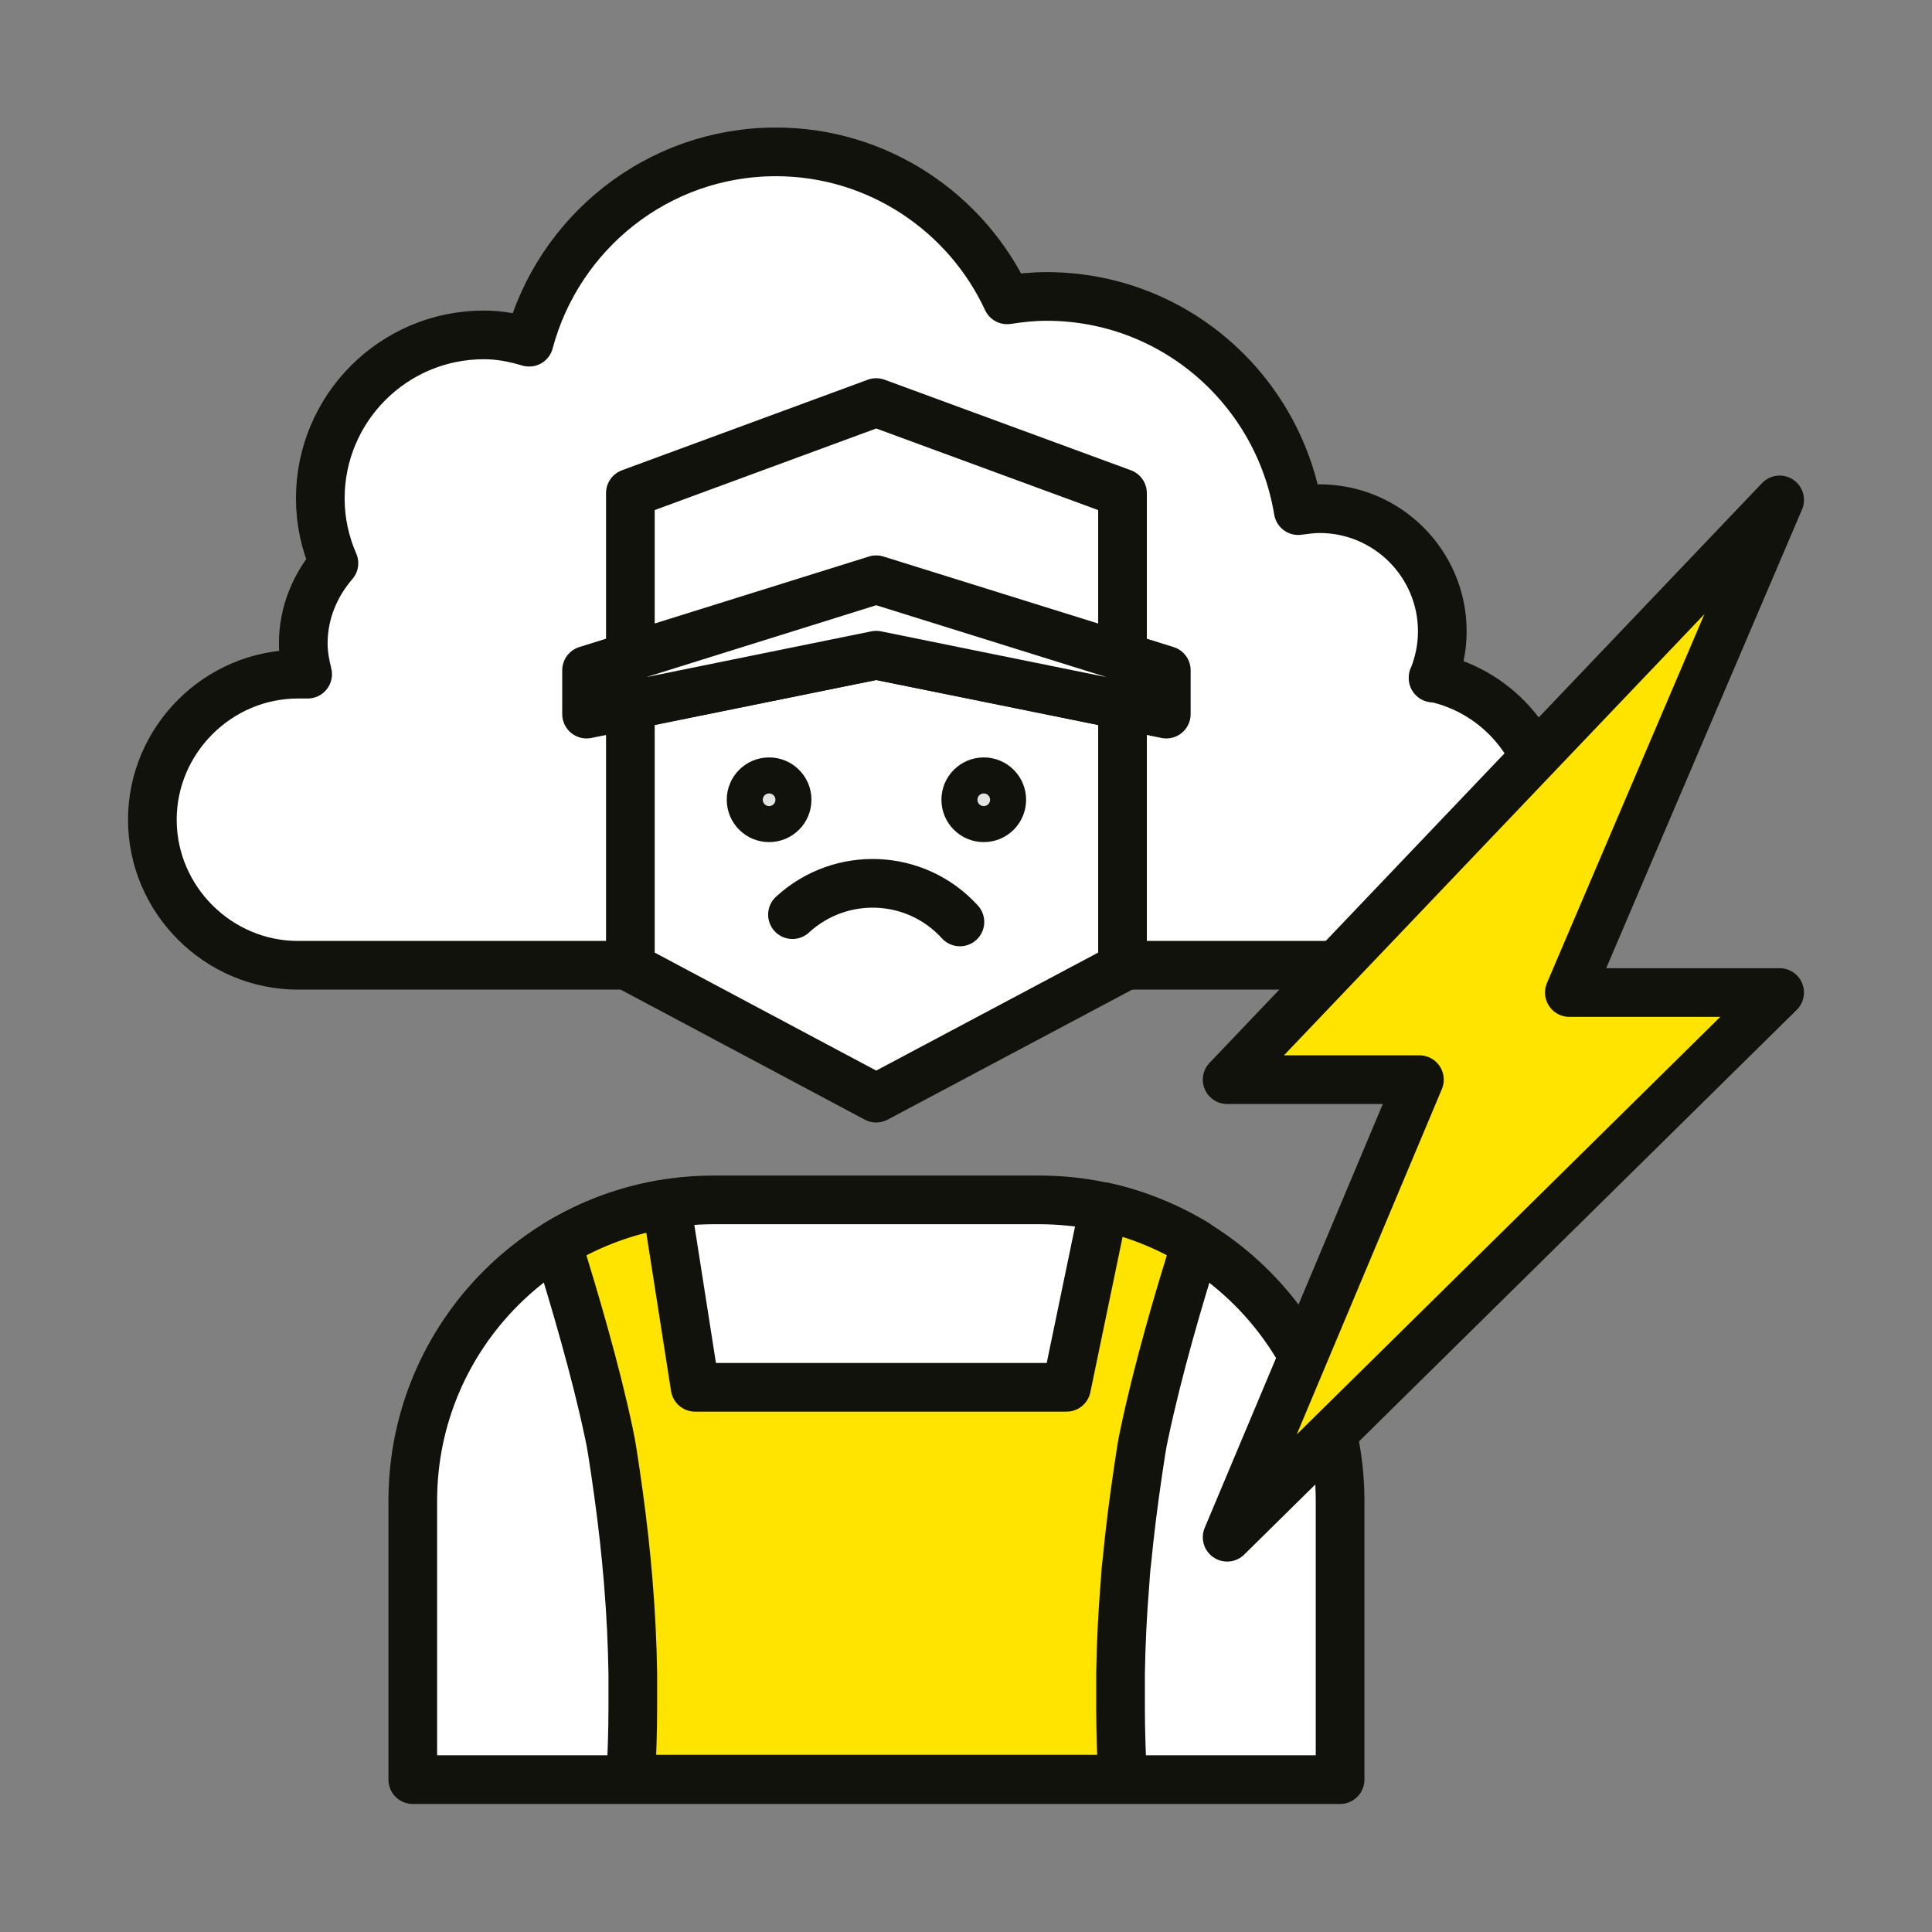
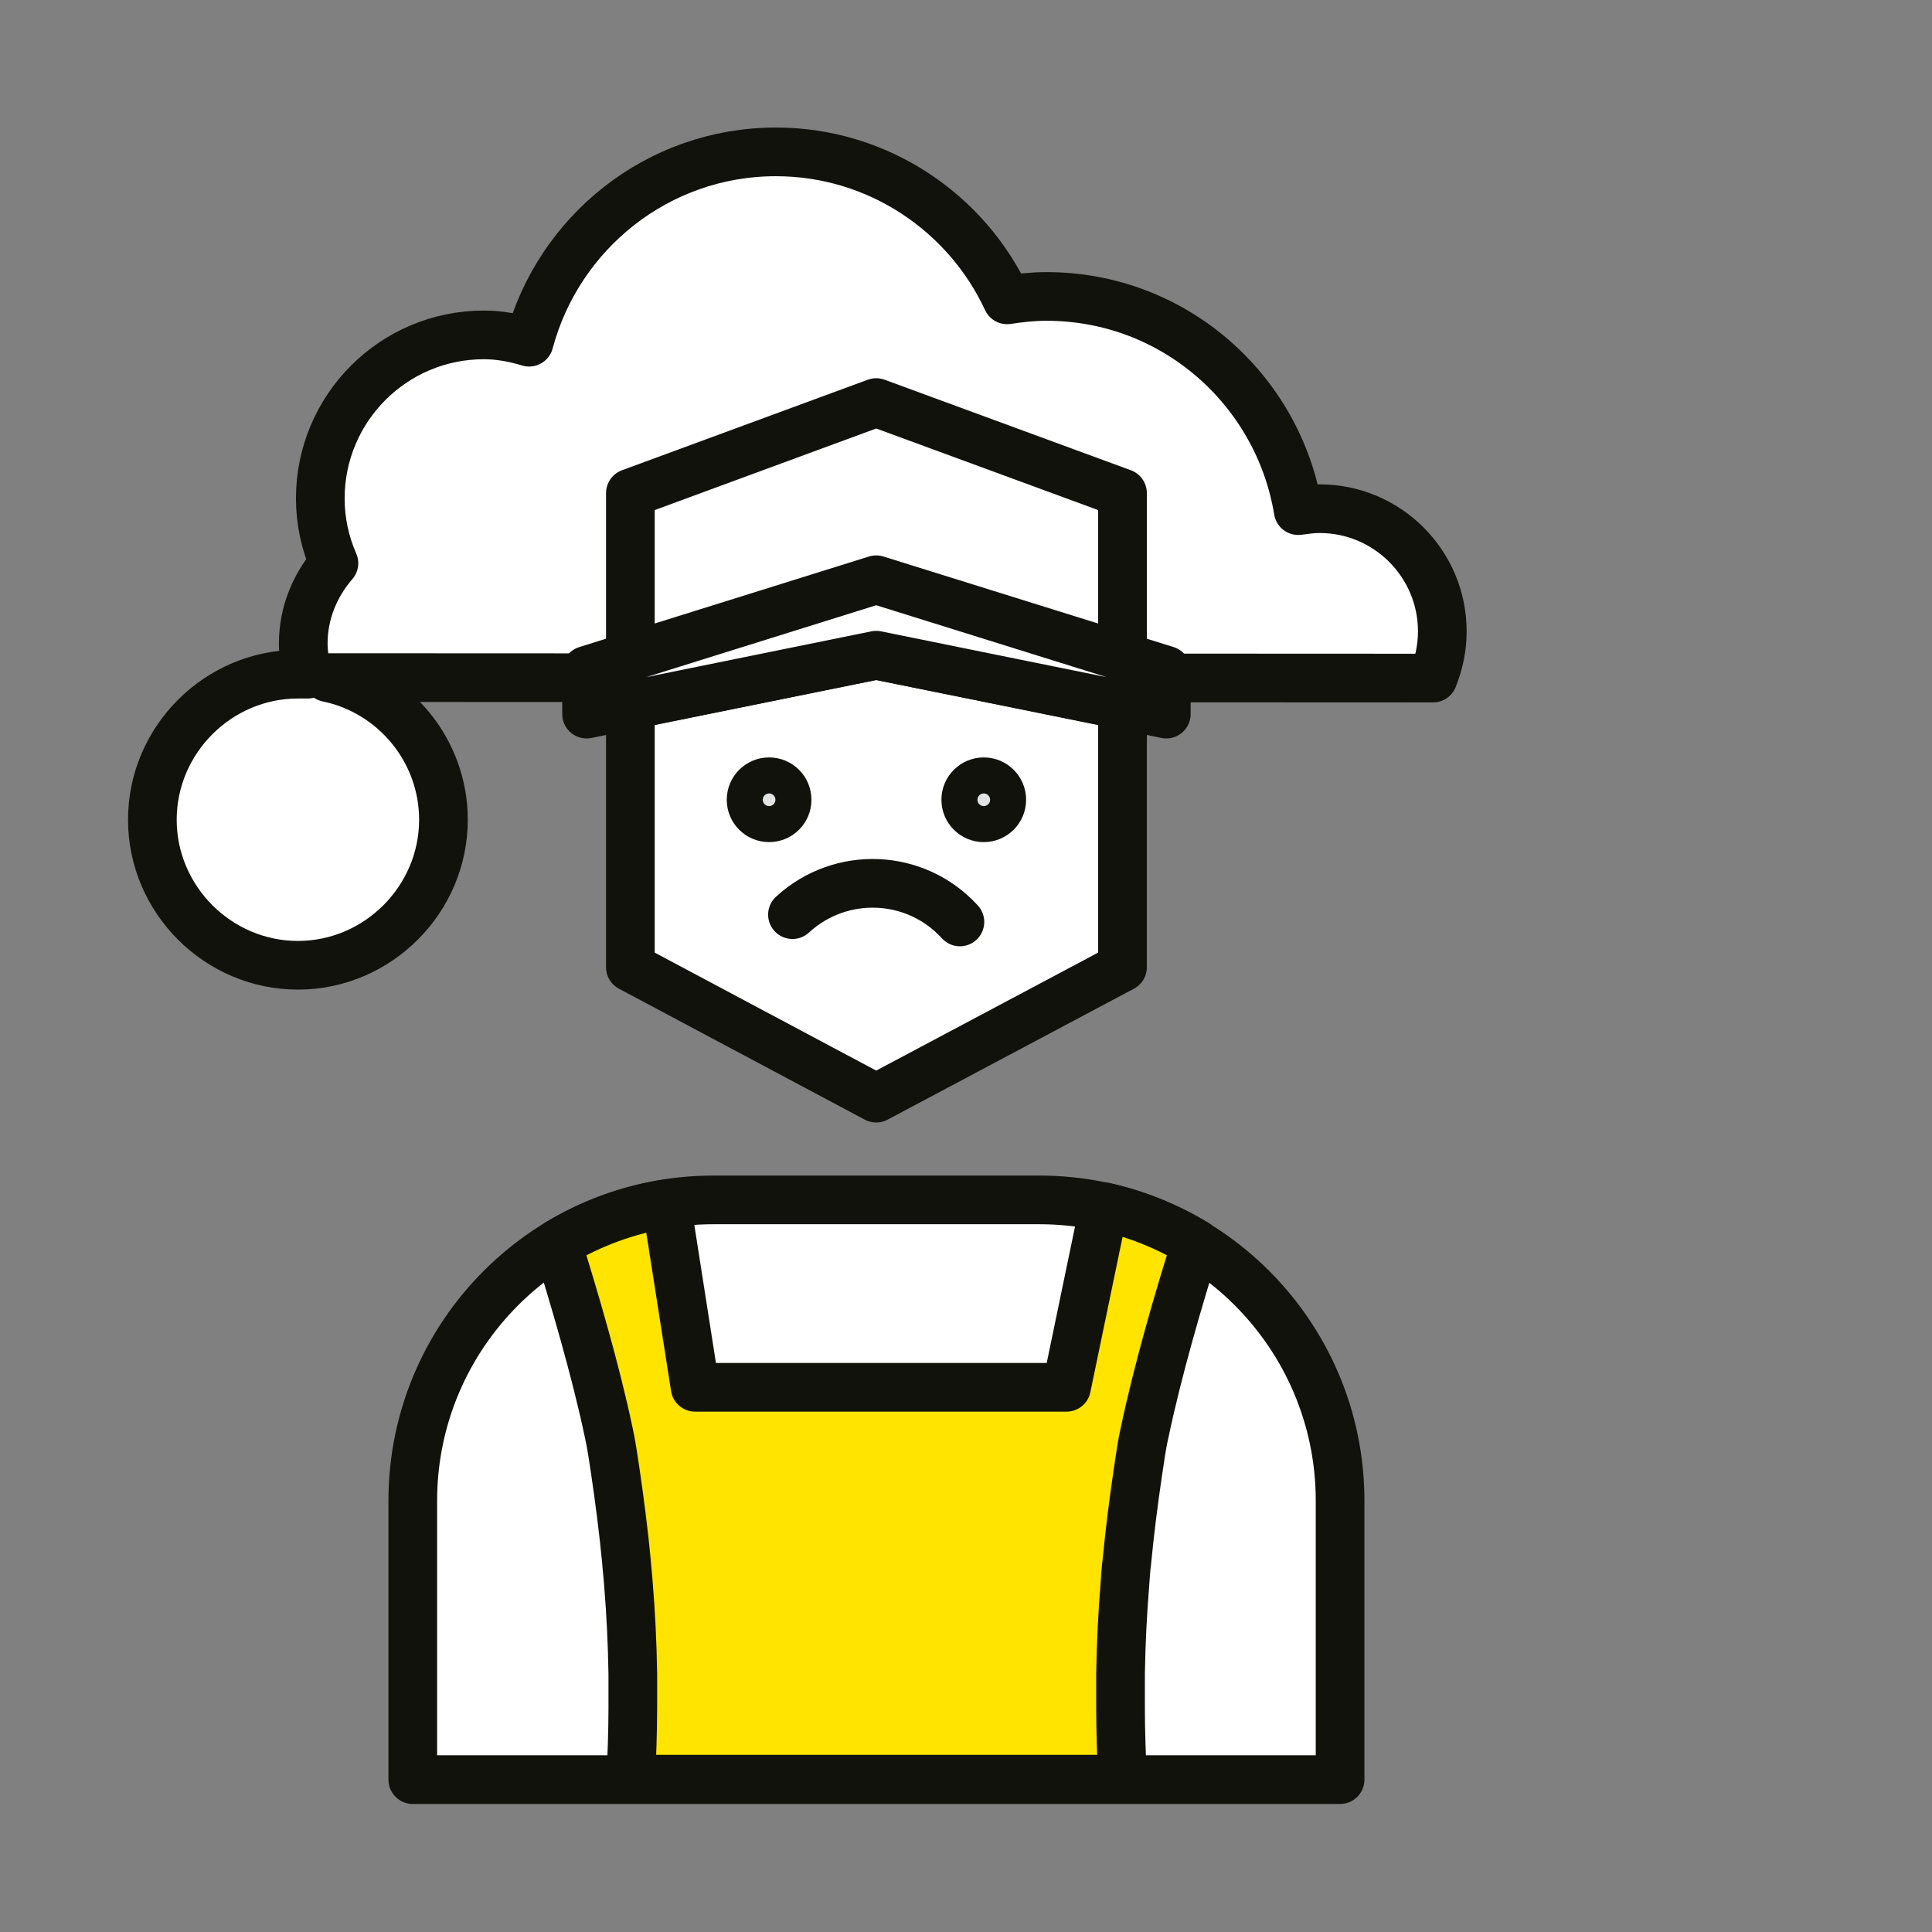
<svg xmlns="http://www.w3.org/2000/svg" id="Ebene_1" viewBox="0 0 39.69 39.69">
  <rect x="0" y="0" width="39.69" height="39.69" fill="#808080" stroke="none" />
  <defs>
    <style>.cls-1{fill:#e2e3e3;}.cls-1,.cls-2,.cls-3,.cls-4{stroke-linecap:round;}.cls-1,.cls-2,.cls-3,.cls-4,.cls-5{stroke:#12120d;stroke-linejoin:round;}.cls-2,.cls-5{fill:#ffe400;}.cls-3{fill:#fff;}.cls-4{fill:none;}</style>
  </defs>
-   <path class="cls-3" d="m29.44,13.93c.12-.3.19-.62.19-.96,0-1.39-1.13-2.52-2.52-2.52-.15,0-.29.02-.44.04-.41-2.49-2.56-4.4-5.17-4.4-.28,0-.55.03-.81.07-.83-1.79-2.65-3.04-4.75-3.04-2.43,0-4.47,1.66-5.07,3.91-.3-.09-.6-.15-.93-.15-1.86,0-3.36,1.51-3.36,3.36,0,.47.1.92.28,1.33-.38.44-.63,1.01-.63,1.65,0,.22.04.43.09.63h-.2c-1.64,0-2.99,1.35-2.99,2.99s1.35,2.99,2.99,2.99h22.71c1.64,0,2.99-1.35,2.99-2.99,0-1.43-1.02-2.64-2.38-2.92Z" />
+   <path class="cls-3" d="m29.44,13.93c.12-.3.19-.62.19-.96,0-1.39-1.13-2.52-2.52-2.52-.15,0-.29.02-.44.04-.41-2.49-2.56-4.4-5.17-4.4-.28,0-.55.03-.81.07-.83-1.79-2.65-3.04-4.75-3.04-2.43,0-4.47,1.66-5.07,3.91-.3-.09-.6-.15-.93-.15-1.86,0-3.36,1.51-3.36,3.36,0,.47.1.92.28,1.33-.38.44-.63,1.01-.63,1.65,0,.22.04.43.09.63h-.2c-1.64,0-2.99,1.35-2.99,2.99s1.35,2.99,2.99,2.99c1.64,0,2.99-1.35,2.99-2.99,0-1.43-1.02-2.64-2.38-2.92Z" />
  <path class="cls-3" d="m14.66,24.65h6.69c3.41,0,6.18,2.77,6.18,6.18v5.73H8.48v-5.73c0-3.41,2.77-6.18,6.18-6.18Z" />
  <polygon class="cls-3" points="18 13.46 23.06 14.67 23.06 10.13 18 8.27 12.95 10.13 12.95 14.67 18 13.46" />
  <polygon class="cls-3" points="23.06 19.87 23.06 14.48 18 13.46 12.95 14.48 12.95 19.87 18 22.56 23.06 19.87" />
  <polygon class="cls-3" points="18 13.46 23.96 14.67 23.96 13.77 18 11.91 12.05 13.77 12.05 14.67 18 13.46" />
  <path class="cls-5" d="m23.02,34.38c.01-.62.04-1.23.09-1.84.01-.15.02-.31.04-.46.06-.63.14-1.25.23-1.86.04-.26.08-.56.13-.77.27-1.29.71-2.8,1.06-3.9-.58-.35-1.21-.61-1.89-.76l-.77,3.71h-7.63l-.59-3.77c-.81.13-1.56.41-2.24.82.34,1.09.79,2.61,1.06,3.9.05.22.09.51.13.77.09.61.17,1.23.23,1.86.01.15.03.3.04.46.05.6.08,1.22.09,1.84,0,.24,0,.48,0,.72,0,.48-.02.97-.04,1.45h10.1c-.02-.48-.04-.97-.04-1.45,0-.24,0-.48,0-.72Z" />
  <circle class="cls-1" cx="15.8" cy="16.43" r=".37" />
  <circle class="cls-1" cx="20.21" cy="16.43" r=".37" />
  <path class="cls-4" d="m16.28,18.79c.99-.91,2.53-.85,3.44.15" />
-   <polygon class="cls-2" points="36.56 10.27 25.21 22.18 29.16 22.18 25.21 31.58 36.56 20.39 32.24 20.39 36.56 10.27" />
</svg>